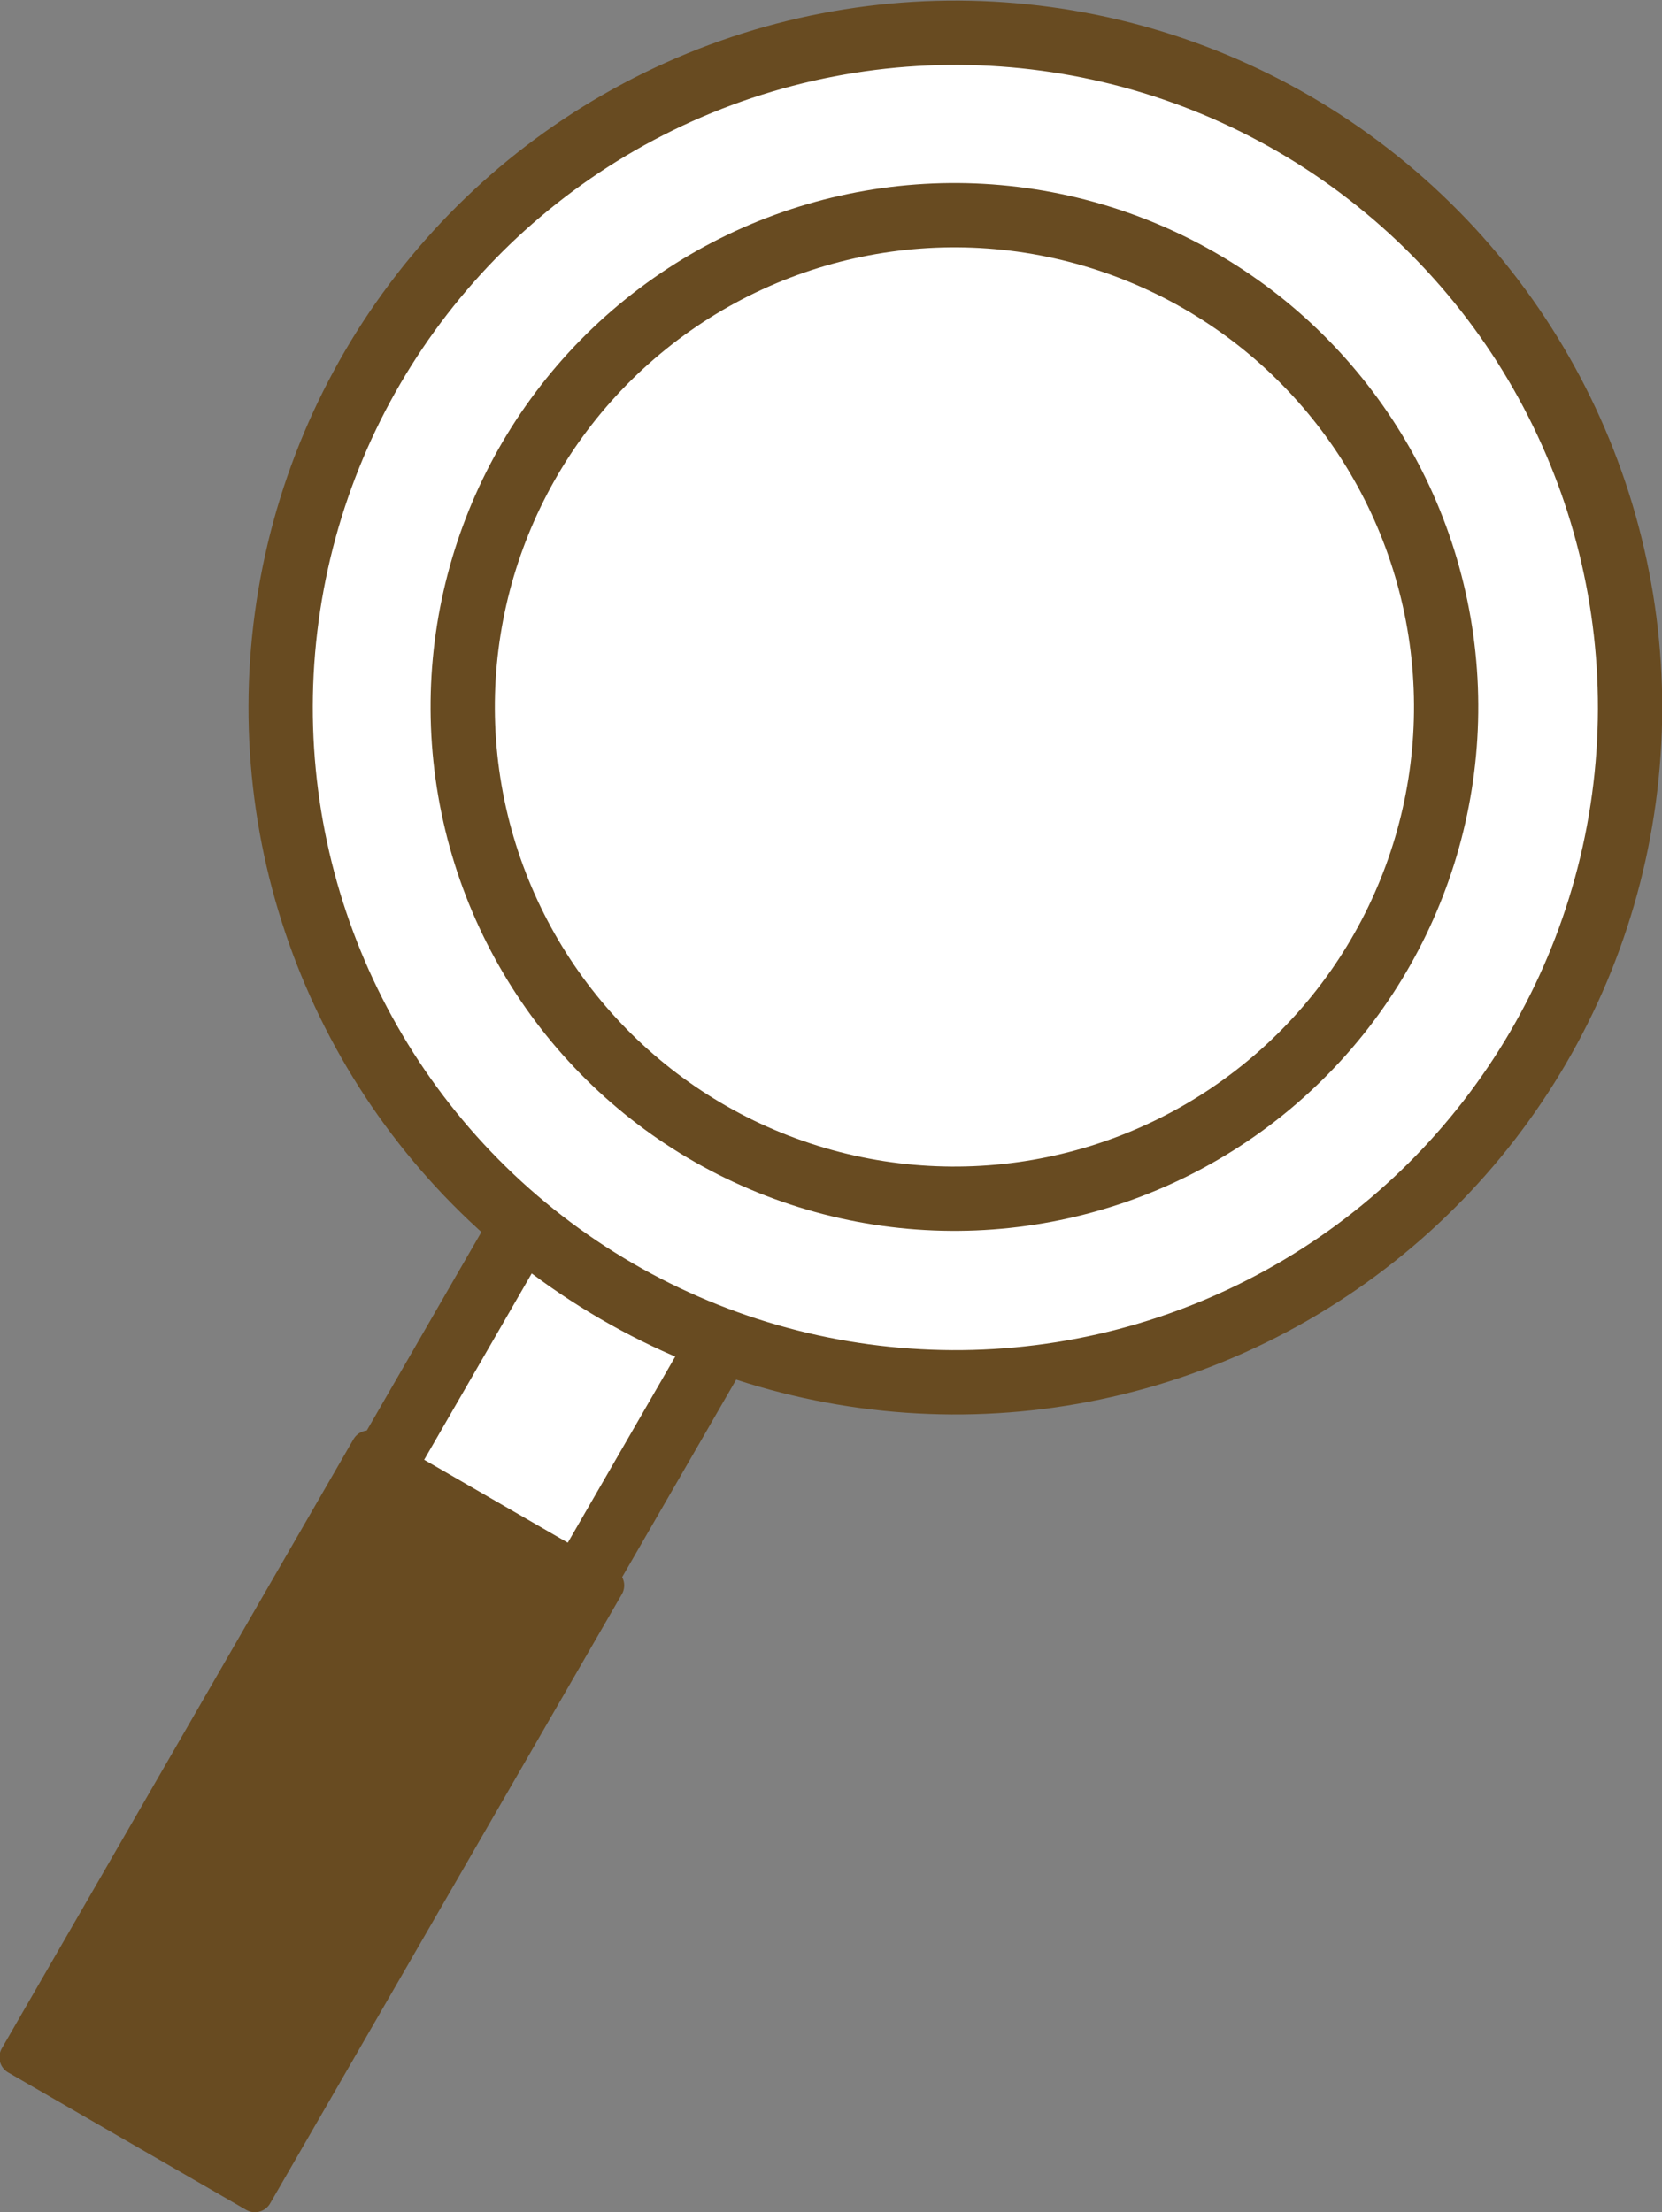
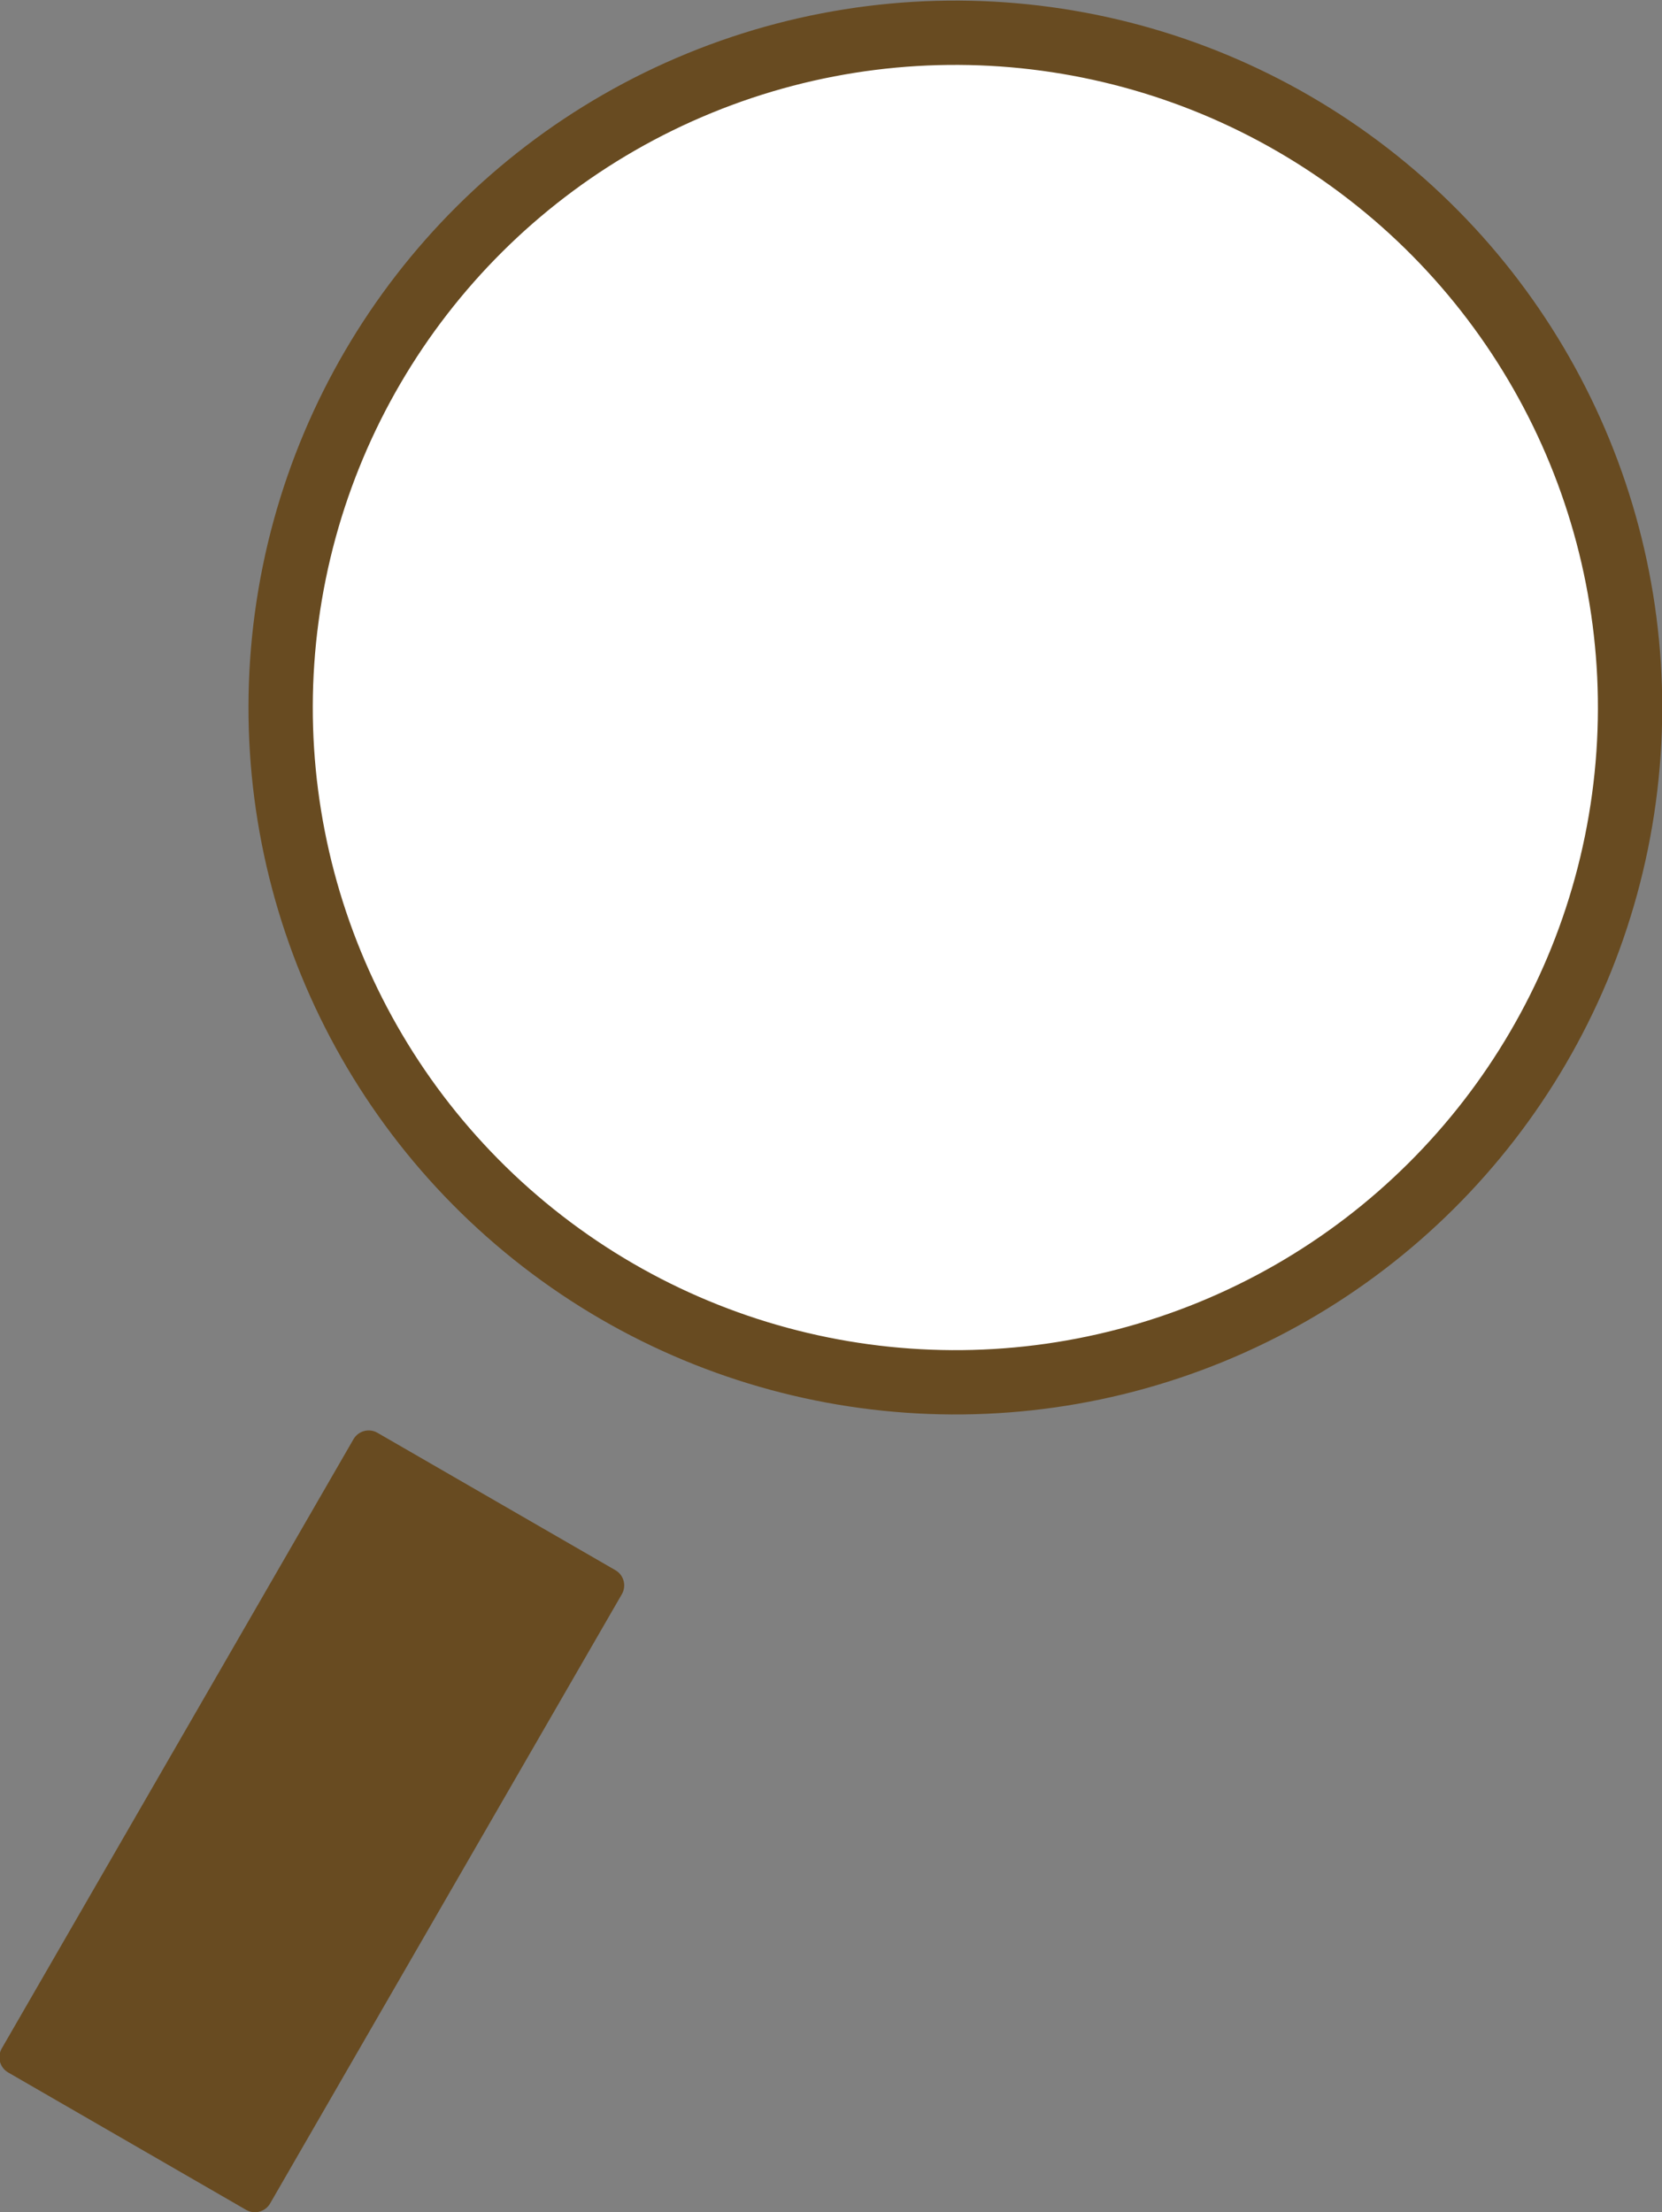
<svg xmlns="http://www.w3.org/2000/svg" viewBox="0 0 47.3 62.95">
  <rect x="0" y="0" width="47.3" height="62.95" fill="#808080" stroke="none" />
  <g stroke="#684b21" stroke-linejoin="round">
    <g fill="#fff" stroke-width="1.83">
-       <path d="m12.02 35.72h6.55v9.99h-6.55z" transform="matrix(.866 .5 -.5 .866 22.39 -2.2)" />
      <circle cx="27.18" cy="20.12" r="19.2" transform="matrix(.612 -.791 .791 .612 -5.36 29.32)" />
-       <circle cx="27.18" cy="20.12" r="14" transform="matrix(.985 -.17 .17 .985 -3.03 4.92)" />
    </g>
    <path d="m4.98 41.82h7.82v20.02h-7.82z" fill="#684b21" stroke-linecap="round" transform="matrix(.866 .5 -.5 .866 27.09 2.5)" />
  </g>
</svg>